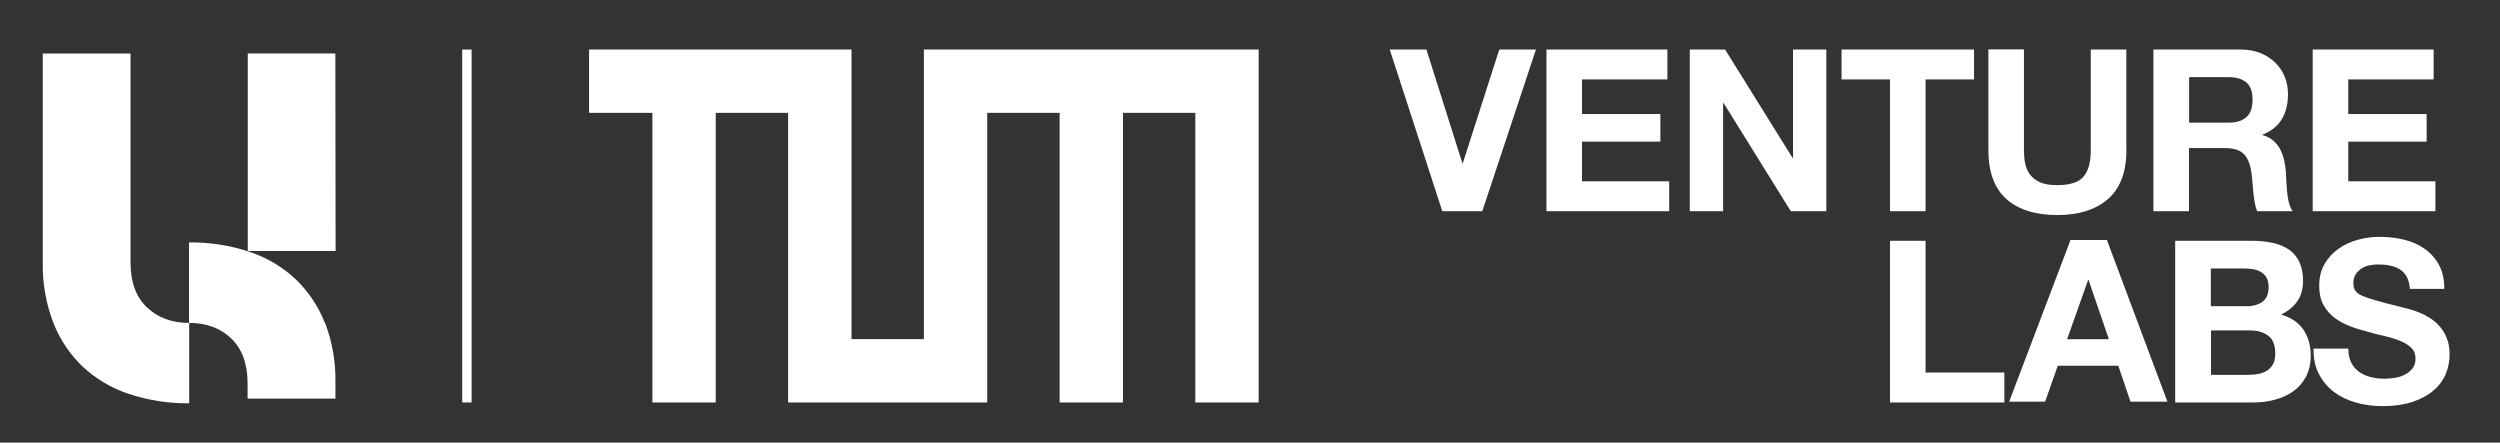
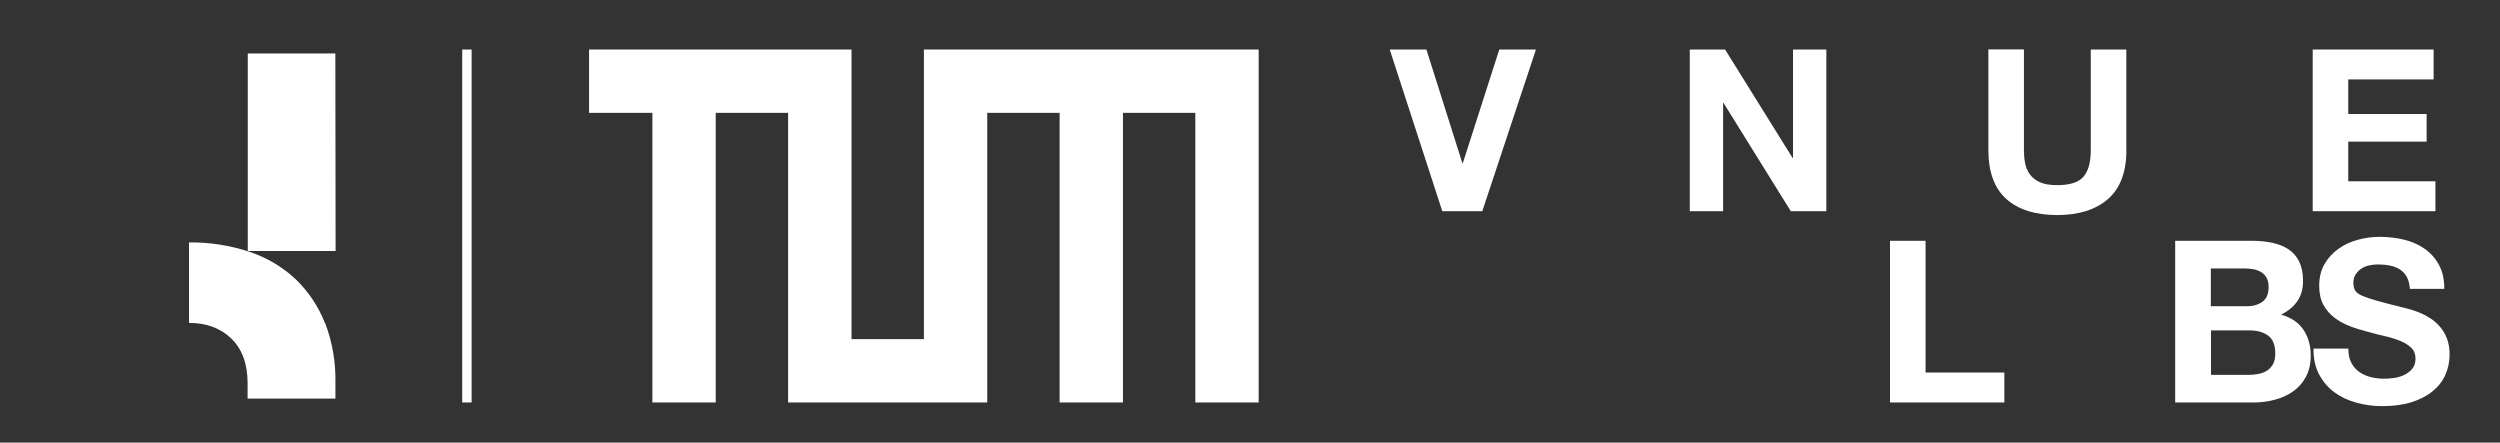
<svg xmlns="http://www.w3.org/2000/svg" viewBox="43.639 42.728 352.168 62.348" id="content" style="max-height: 500px" width="352.168" height="62.348">
  <rect x="43.639" y="42.728" width="352.168" height="62.348" fill="#333333" stroke="none" />
  <g>
    <path fill="#fff" d="m252.457,72.48h-5.646l-7.404-22.777h5.165l5.068,16.011h.06l5.14-16.011h5.165l-7.56,22.777h.012Z" />
-     <path fill="#fff" d="m261.486,49.703h17.034v4.213h-12.026v4.876h11.039v3.888h-11.039v5.586h12.279v4.213h-17.287v-22.777h0Z" />
    <path fill="#fff" d="m281.674,49.703h4.972l9.51,15.277h.06v-15.277h4.695v22.777h-5.008l-9.474-15.253h-.06v15.253h-4.695v-22.777h0Z" />
-     <path fill="#fff" d="m309.881,53.917h-6.826v-4.213h18.66v4.213h-6.826v18.563h-5.008v-18.563h0Z" />
    <path fill="#fff" d="m343.179,63.872c0,3.082-.867,5.381-2.588,6.886s-4.105,2.263-7.151,2.263-5.465-.746-7.163-2.251c-1.685-1.505-2.54-3.804-2.54-6.91v-14.169h5.008v14.169c0,.614.048,1.228.157,1.818.108.59.325,1.132.674,1.601.337.47.819.843,1.421,1.12s1.421.409,2.444.409c1.782,0,3.022-.397,3.696-1.192.686-.795,1.023-2.047,1.023-3.744v-14.169h5.008v14.169h.012Z" />
-     <path fill="#fff" d="m347.007,49.703h12.279c1.023,0,1.938.169,2.757.494.819.325,1.517.783,2.107,1.36.59.578,1.035,1.24,1.336,2.01.313.77.457,1.577.457,2.42,0,1.336-.277,2.504-.843,3.479-.566.975-1.481,1.722-2.757,2.227v.06c.614.169,1.132.433,1.529.783s.734.77.987,1.264c.253.494.445,1.011.554,1.577.12.566.193,1.132.241,1.709.024.361.048.783.06,1.276.024.494.06.987.108,1.481s.144.987.253,1.457c.12.47.289.867.53,1.18h-5.008c-.144-.361-.265-.758-.337-1.192s-.144-.891-.193-1.372-.096-.963-.132-1.469c-.036-.506-.084-.975-.144-1.421-.169-1.192-.53-2.059-1.083-2.612-.554-.554-1.457-.831-2.709-.831h-5.008v8.896h-5.008v-22.777h.024Zm5.008,10.305h5.49c1.132,0,1.986-.253,2.564-.77.59-.506.879-1.336.879-2.492s-.289-1.914-.879-2.408c-.59-.494-1.445-.746-2.564-.746h-5.49v6.417Z" />
    <path fill="#fff" d="m369.423,49.703h17.034v4.213h-12.026v4.876h11.039v3.888h-11.039v5.586h12.279v4.213h-17.287v-22.777h0Z" />
  </g>
  <g>
    <path fill="#fff" d="m309.881,76.645h5.008v18.563h11.099v4.213h-16.108v-22.777Z" />
-     <path fill="#fff" d="m335.294,76.537h5.14l8.523,22.777h-5.201l-1.721-5.068h-8.523l-1.782,5.068h-5.068l8.644-22.777h-.012Zm-.482,13.977h5.899l-2.865-8.355h-.06l-2.961,8.355h-.012Z" />
    <path fill="#fff" d="m350.077,76.645h10.714c1.083,0,2.071.096,2.961.289s1.661.506,2.299.939,1.132,1.011,1.481,1.734c.349.722.53,1.613.53,2.685,0,1.132-.265,2.083-.795,2.853s-1.3,1.409-2.299,1.902c1.409.409,2.456,1.108,3.142,2.119.686,1.011,1.035,2.227,1.035,3.648,0,1.144-.229,2.143-.674,2.986-.445.843-1.047,1.529-1.806,2.059s-1.613.927-2.588,1.18c-.963.253-1.962.385-2.986.385h-11.039v-22.777h.024Zm5.008,9.221h5.068c.891,0,1.625-.217,2.203-.638.578-.421.855-1.12.855-2.071,0-.53-.096-.963-.289-1.312-.193-.337-.445-.602-.77-.795s-.686-.325-1.096-.397-.843-.108-1.288-.108h-4.695v5.321h.012Zm0,9.667h5.357c.494,0,.951-.048,1.409-.144.445-.096.843-.253,1.18-.482s.614-.53.819-.915c.205-.385.301-.867.301-1.469,0-1.168-.325-2.01-.987-2.504s-1.529-.746-2.612-.746h-5.453v6.248l-.012.012Z" />
    <path fill="#fff" d="m374.443,91.862c0,.77.132,1.409.409,1.95.277.53.638.963,1.096,1.288s.987.578,1.601.734c.602.156,1.252.241,1.926.241.445,0,.927-.036,1.433-.108s.987-.217,1.433-.433.819-.506,1.12-.879c.301-.373.445-.843.445-1.421,0-.614-.193-1.12-.59-1.505s-.903-.71-1.553-.975-1.36-.494-2.167-.674c-.807-.181-1.625-.385-2.456-.626-.855-.217-1.685-.47-2.492-.783s-1.529-.71-2.167-1.192c-.638-.494-1.156-1.096-1.553-1.818-.397-.722-.59-1.613-.59-2.685,0-1.168.253-2.191.746-3.046.506-.867,1.156-1.577,1.962-2.155s1.721-.999,2.745-1.276,2.047-.409,3.058-.409c1.192,0,2.335.132,3.431.397s2.071.698,2.913,1.288c.855.602,1.529,1.36,2.022,2.275.494.915.746,2.047.746,3.371h-4.852c-.048-.686-.193-1.24-.433-1.685-.241-.445-.566-.795-.975-1.059-.409-.253-.867-.433-1.409-.542-.53-.108-1.096-.156-1.685-.156-.409,0-.807.048-1.216.132s-.77.229-1.096.445-.602.482-.819.819c-.217.325-.325.734-.325,1.192s.084.807.253,1.083.506.53.999.746,1.192.457,2.071.698c.879.241,2.035.554,3.467.903.277.06.638.156,1.083.277s.915.277,1.421.482c.506.205.999.457,1.505.783.506.313.951.71,1.372,1.18.409.47.746,1.023.999,1.673s.385,1.396.385,2.251c0,1.047-.205,2.01-.602,2.901-.397.891-.999,1.661-1.806,2.311-.795.65-1.782,1.156-2.961,1.529-1.18.373-2.552.554-4.105.554-1.252,0-2.468-.156-3.648-.482-1.18-.325-2.215-.807-3.106-1.469s-1.613-1.505-2.155-2.516c-.542-1.023-.807-2.239-.782-3.636h4.852l.048.024Z" />
  </g>
  <g id="Page-1">
    <g id="_2015_Logo_TUM_RGB">
      <path fill-rule="evenodd" fill="#fff" d="m178.252,49.703h-4.466v40.798h-10.197v-40.798h-36.97v8.921h8.921v40.798h8.921v-40.798h10.197v40.798h28.05v-40.798h10.197v40.798h8.921v-40.798h10.197v40.798h8.921v-49.719h-42.713.024Z" id="Rectangle-1" />
    </g>
  </g>
  <path fill="#fff" d="m108.75,99.422v-49.719h1.324v49.719h-1.324Z" />
  <g>
-     <path fill="#fff" d="m62.026,79.761v-29.489h-12.361v29.489c-.047,2.861.447,5.709,1.471,8.393.906,2.343,2.319,4.45,4.12,6.192,1.86,1.742,4.085,3.061,6.498,3.861,2.755.918,5.639,1.366,8.535,1.33v-11.313c-2.437-.012-4.414-.753-5.945-2.19-1.53-1.436-2.296-3.532-2.319-6.263v-.012Z" />
    <polygon fill="#fff" points="90.879 50.261 78.542 50.261 78.542 78.09 90.914 78.09 90.879 50.261" />
    <path fill="#fff" d="m89.419,88.261c-.906-2.343-2.319-4.45-4.12-6.192-1.86-1.742-4.085-3.061-6.498-3.861-2.755-.918-5.639-1.366-8.535-1.33v11.336c2.437,0,4.426.73,5.945,2.19,1.519,1.46,2.296,3.555,2.307,6.263v2.213h12.372v-2.213c.059-2.872-.424-5.721-1.436-8.405h-.035Z" />
  </g>
</svg>